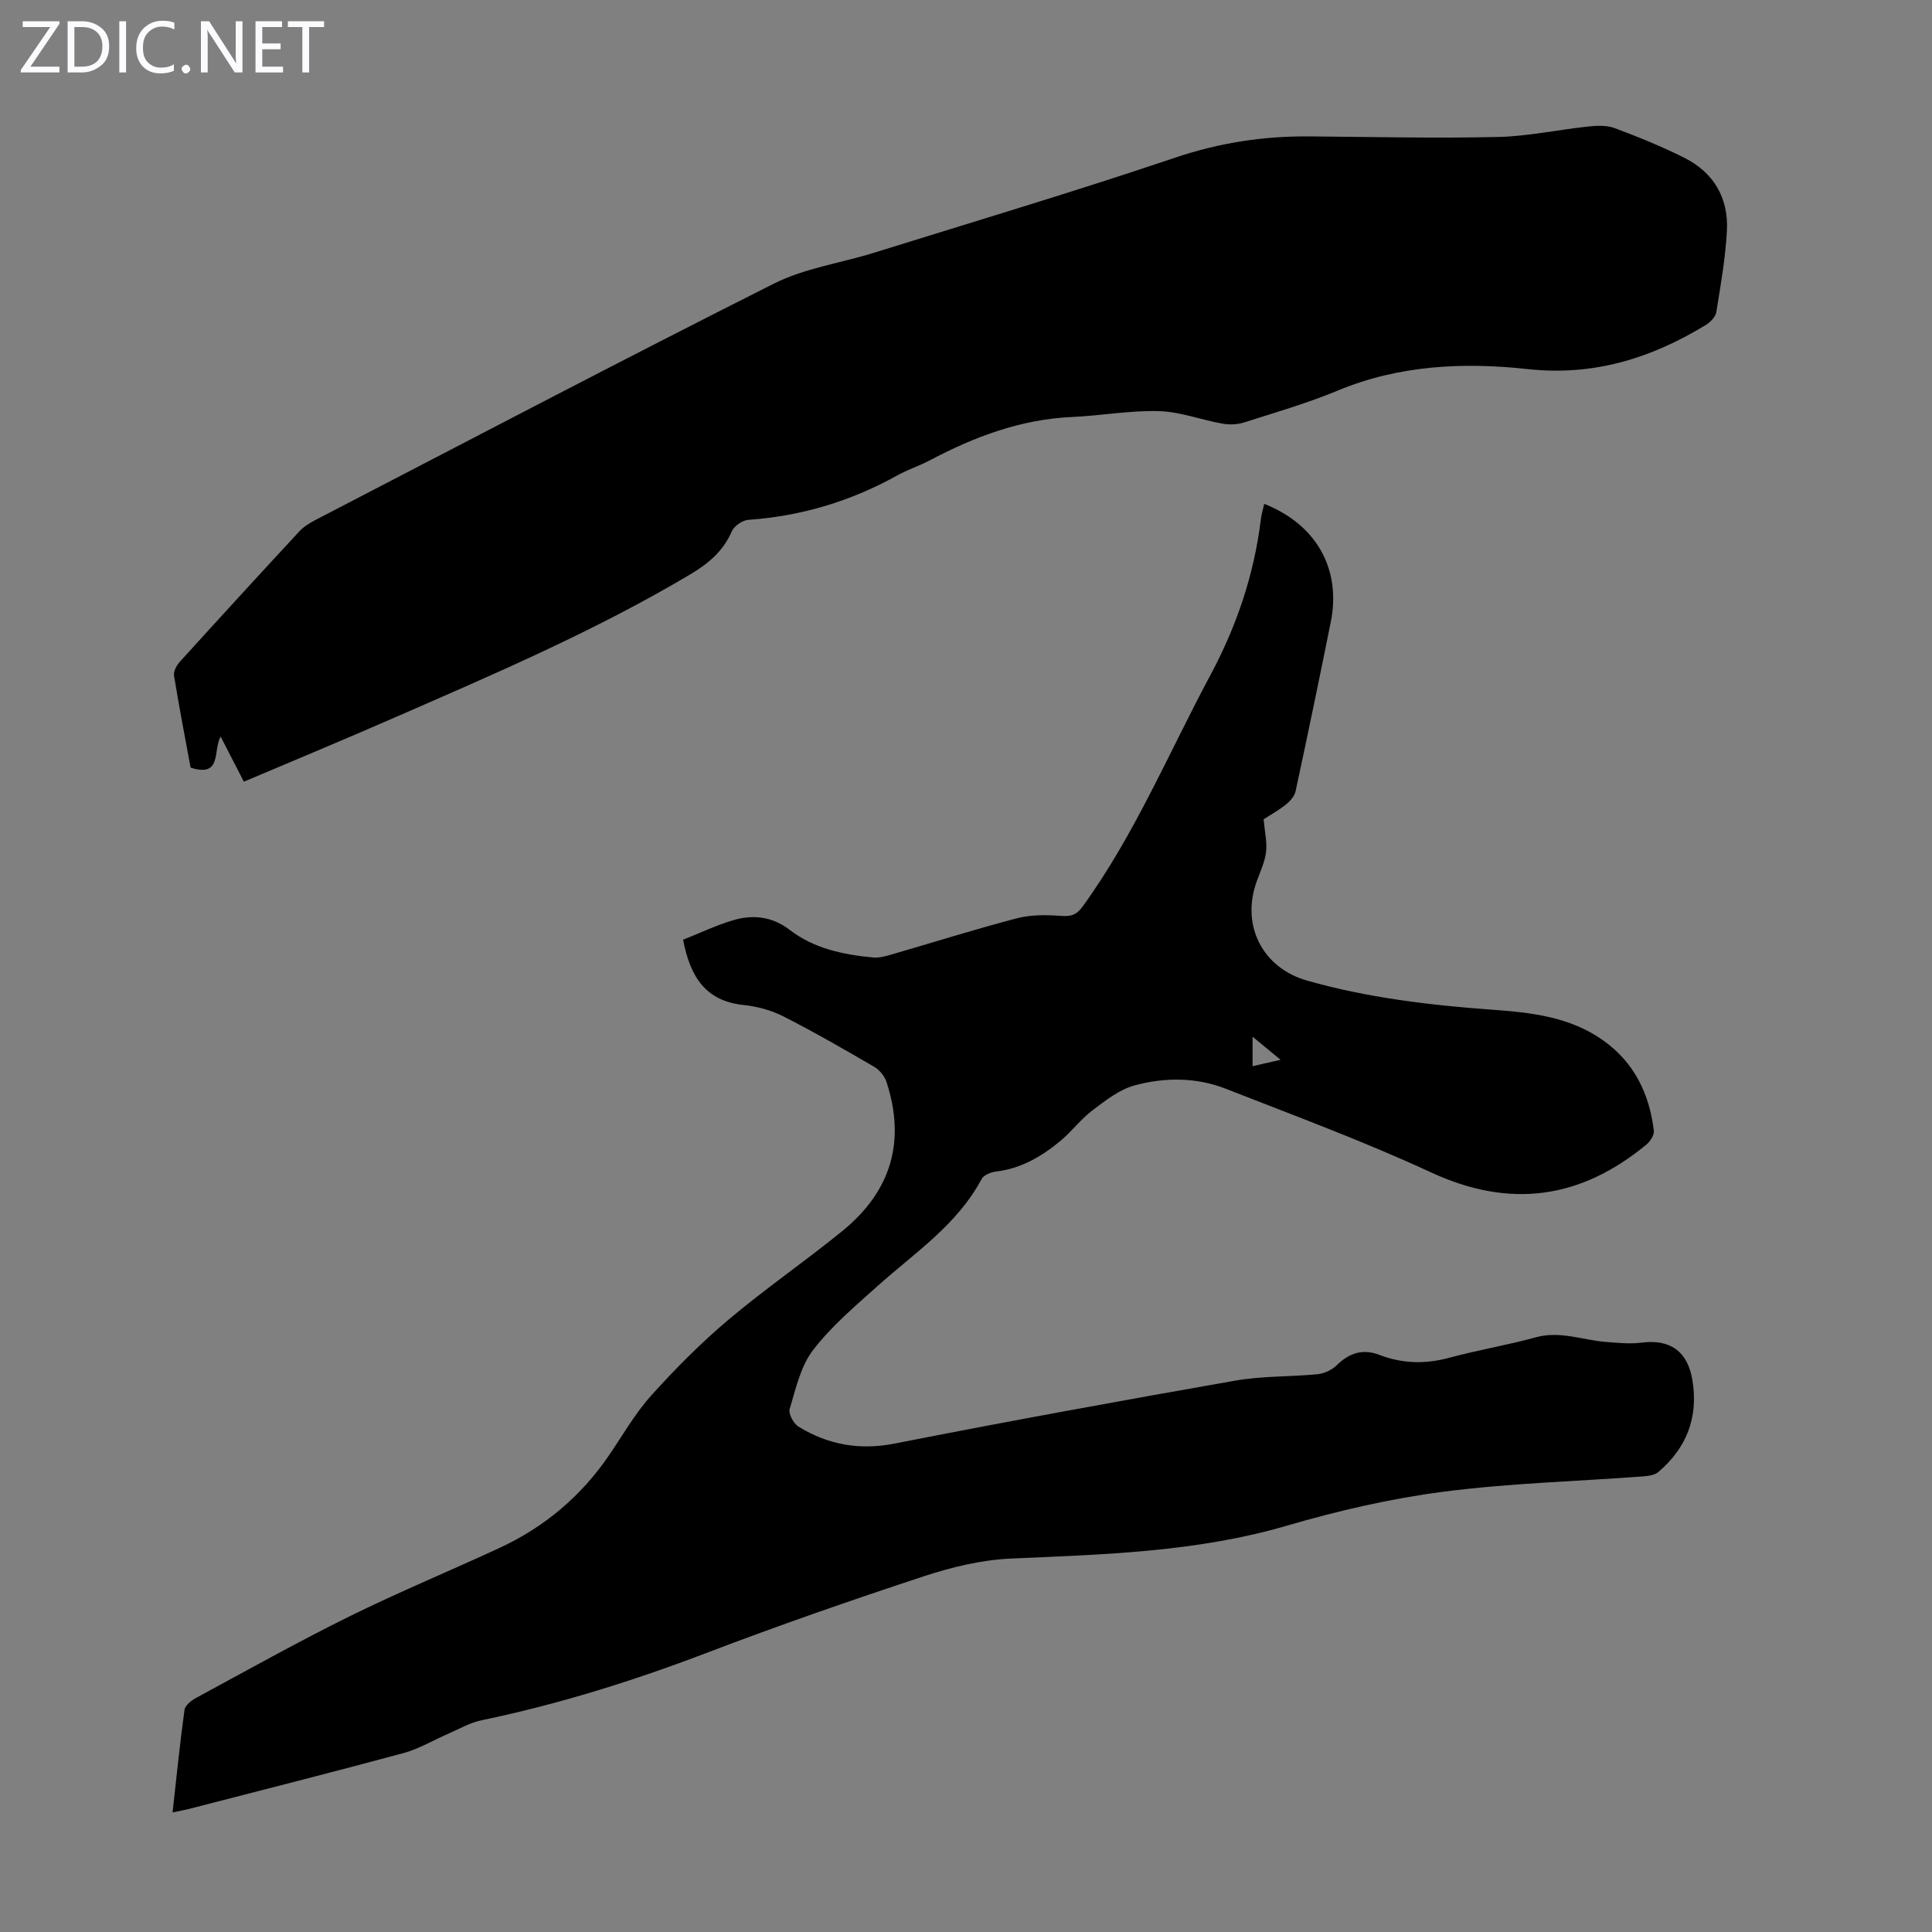
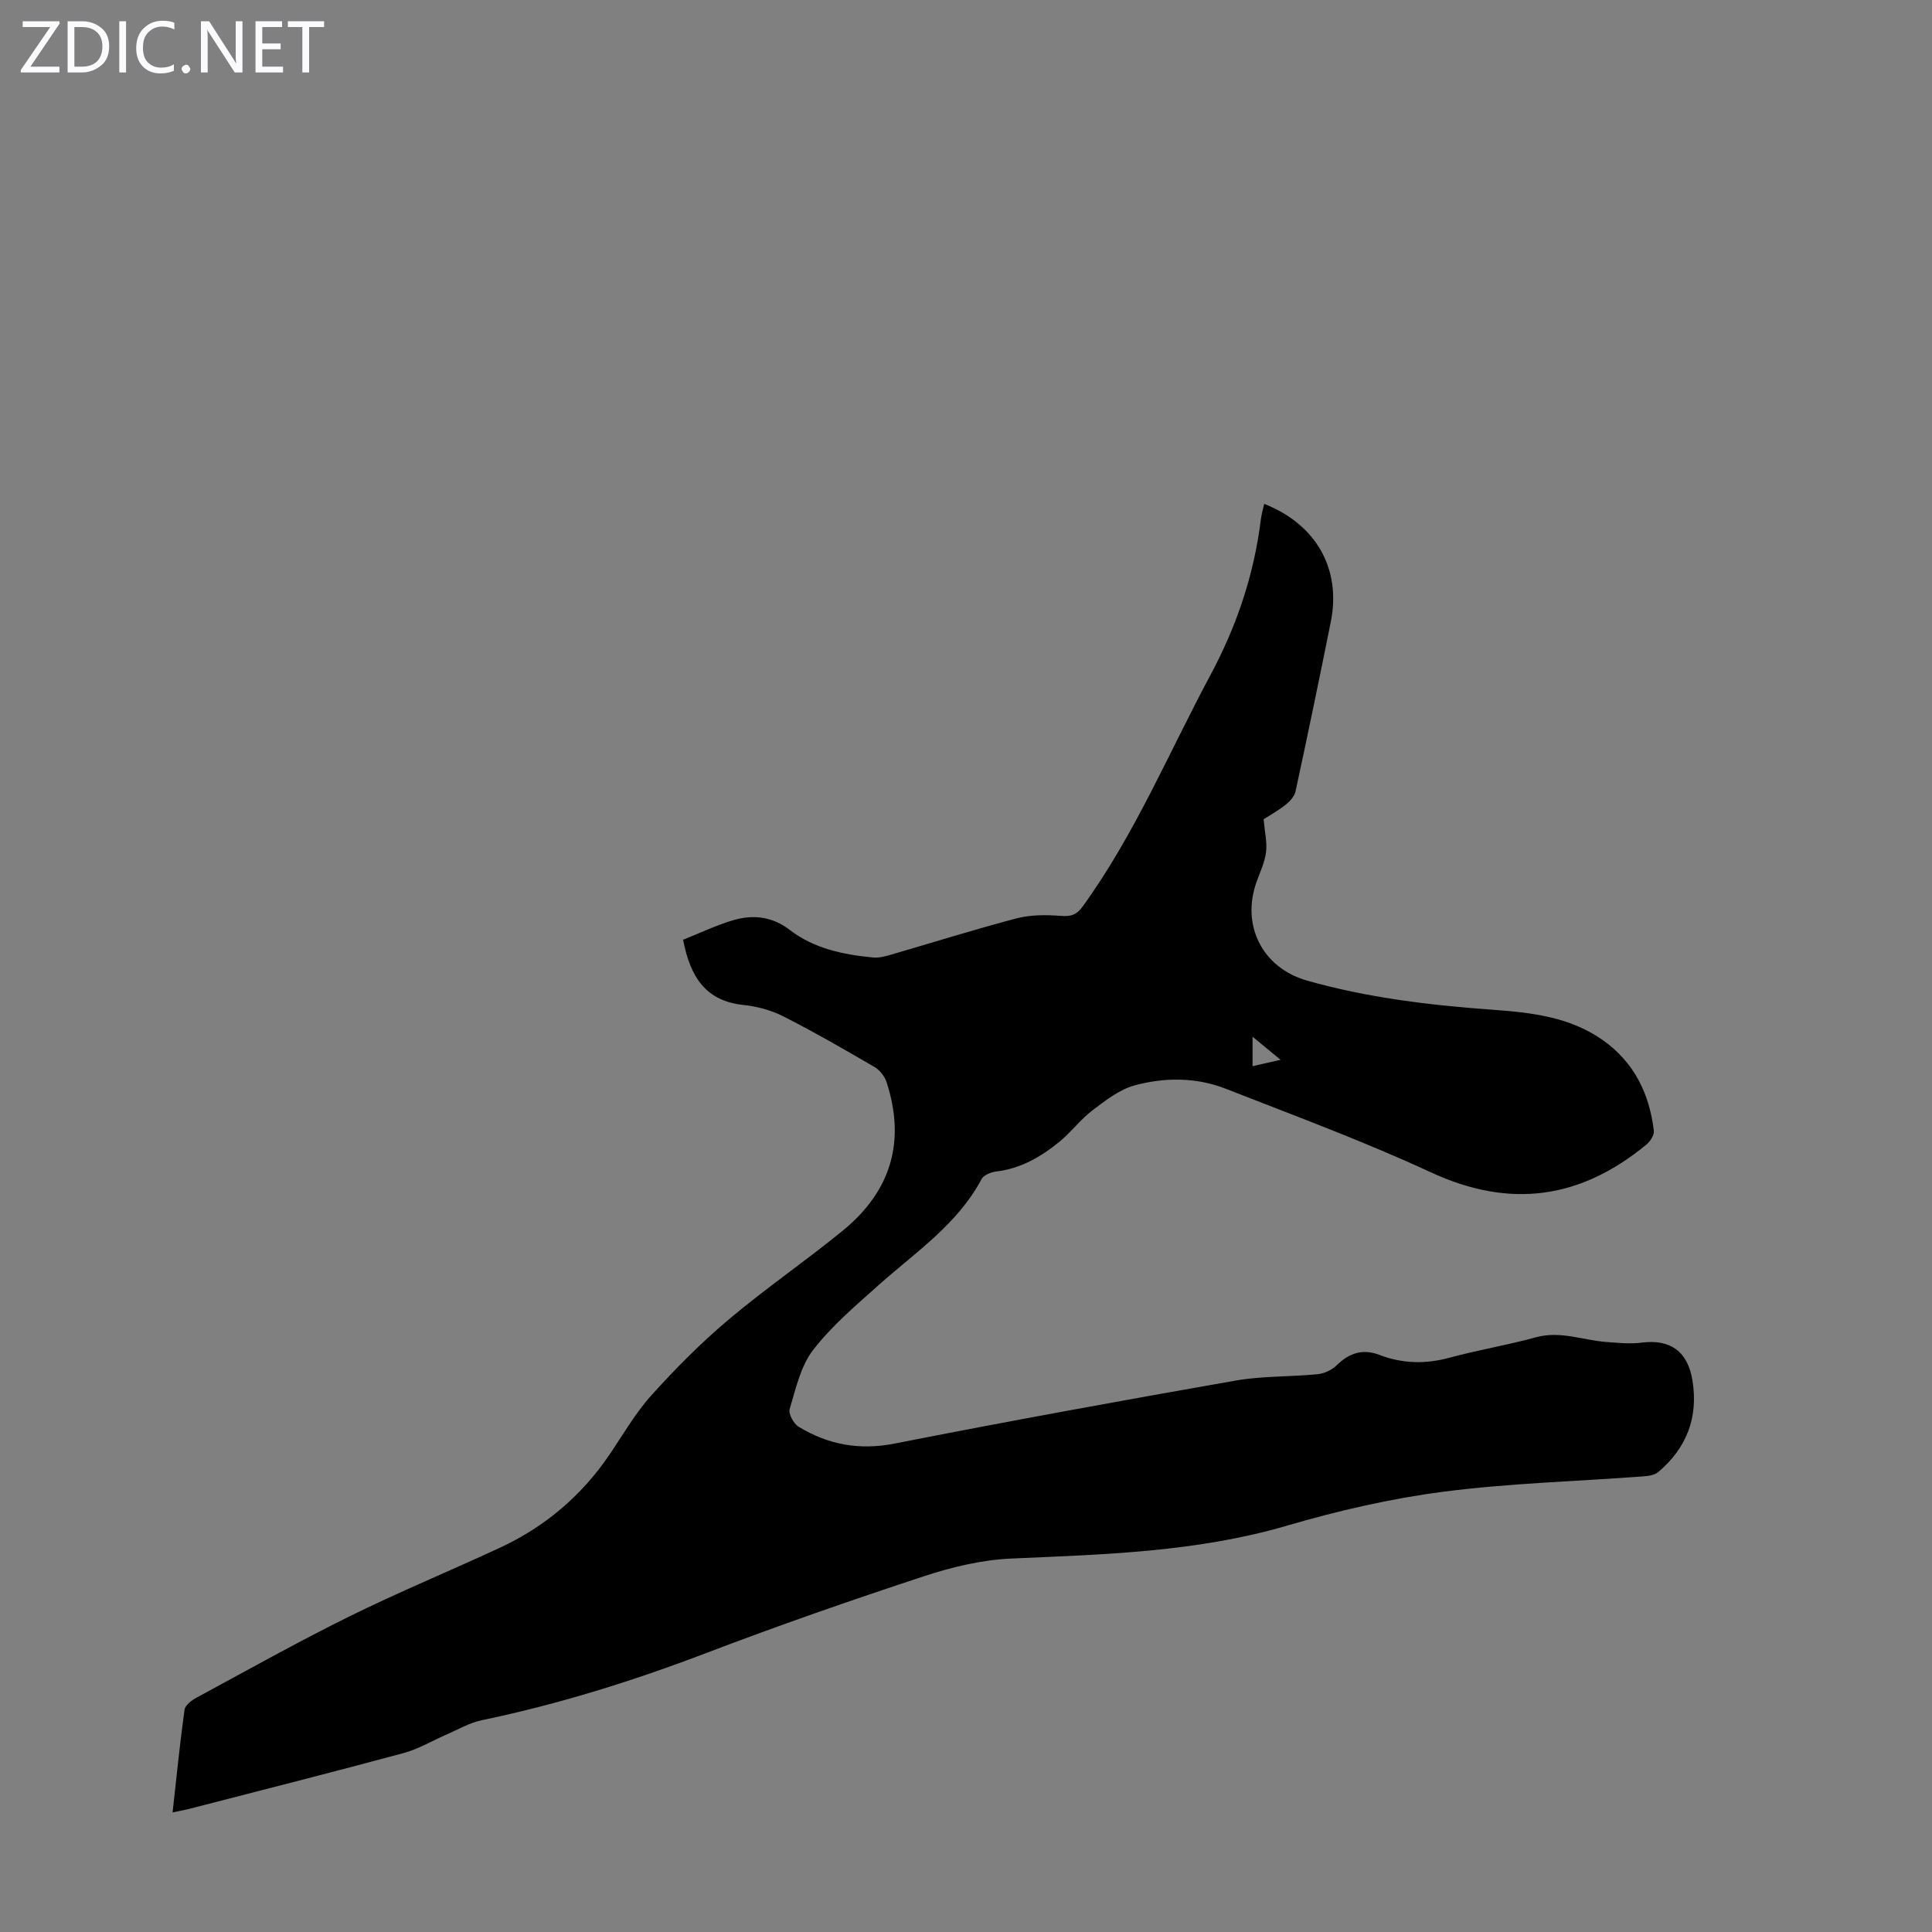
<svg xmlns="http://www.w3.org/2000/svg" enable-background="new 0 0 400 400" viewBox="0 0 400 400">
  <rect x="0" y="0" width="400" height="400" fill="#808080" stroke="none" />
  <g fill="#fbfafc">
    <path d="m12.4 4.8-6.1 9h6v1.2h-8v-.5l6.1-8.9h-5.7v-1.2h7.6v.4z" />
    <path d="m14 15v-10.6h3c1.6 0 2.9.5 4 1.4s1.6 2.2 1.6 3.8-.5 3-1.6 3.9-2.4 1.5-4 1.5zm1.4-9.4v8.2h1.6c1.3 0 2.4-.4 3.1-1.1s1.1-1.8 1.1-3.1-.4-2.3-1.2-3-1.8-1-3.1-1z" />
    <path d="m26.1 4.4v10.6h-1.4v-10.6z" />
    <path d="m36.1 14.6c-.8.4-1.8.6-2.9.6-1.5 0-2.7-.5-3.6-1.4s-1.4-2.2-1.4-3.8c0-1.7.5-3.1 1.5-4.1s2.3-1.6 3.9-1.6c1 0 1.8.1 2.5.4v1.4c-.8-.4-1.6-.6-2.5-.6-1.2 0-2.1.4-2.9 1.2s-1.1 1.8-1.1 3.2c0 1.3.3 2.3 1 3s1.6 1.1 2.7 1.1c1 0 2-.2 2.7-.7v1.3z" />
    <path d="m37.6 14.3c0-.2.1-.5.3-.6s.4-.3.6-.3c.3 0 .5.1.6.3s.3.4.3.6-.1.4-.3.6-.4.3-.6.3c-.3 0-.5-.1-.6-.3s-.3-.4-.3-.6z" />
    <path d="m50.2 15h-1.6l-5.3-8.2c-.2-.2-.3-.5-.4-.7 0 .2.1.7.1 1.5v7.4h-1.4v-10.6h1.7l5.2 8.1c.2.4.4.6.4.7 0-.3-.1-.8-.1-1.5v-7.3h1.4z" />
    <path d="m58.6 15h-5.7v-10.6h5.5v1.2h-4.1v3.4h3.8v1.2h-3.8v3.6h4.3z" />
    <path d="m67.1 5.6h-3.1v9.4h-1.4v-9.4h-3v-1.2h7.5z" />
  </g>
  <path d="m141.43 194.56c3.5-1.39 6.83-2.99 10.33-4.03 4.13-1.23 8.13-.79 11.75 2 5.06 3.89 11.1 5.12 17.28 5.71 1.17.11 2.43-.23 3.59-.56 8.69-2.52 17.33-5.24 26.08-7.54 2.9-.76 6.1-.75 9.12-.52 2.13.16 3.28-.14 4.62-2 10.75-14.87 17.78-31.75 26.37-47.79 5.48-10.22 9.06-20.82 10.47-32.25.13-1.08.46-2.15.7-3.26 10.78 4.24 15.98 13.48 13.79 24.41-2.35 11.72-4.78 23.43-7.3 35.11-.22 1.04-1.18 2.08-2.06 2.78-1.66 1.3-3.51 2.33-4.55 3 .23 2.66.75 4.77.5 6.79-.25 2.06-1.2 4.06-1.92 6.05-3.31 9.07 1.14 17.92 10.41 20.56 12.54 3.56 25.4 5.09 38.36 6.03 8.06.59 16.07 1.46 22.95 6.35 6.44 4.58 9.57 11.06 10.49 18.7.11.9-.75 2.22-1.54 2.87-13.65 11.27-28.23 13.34-44.62 5.75-13.86-6.42-28.24-11.73-42.48-17.31-6.1-2.39-12.62-2.38-18.83-.7-3.16.85-6.05 3.12-8.75 5.17-2.47 1.87-4.38 4.48-6.79 6.46-3.84 3.14-8.05 5.61-13.16 6.21-1.08.13-2.57.73-3.02 1.57-5.01 9.4-13.71 15.16-21.35 21.98-4.74 4.24-9.69 8.42-13.53 13.41-2.58 3.35-3.58 8.01-4.85 12.22-.3.98.83 3.04 1.87 3.67 6.13 3.72 12.59 4.91 19.89 3.47 23.46-4.62 46.98-8.9 70.53-13.03 5.59-.98 11.37-.77 17.05-1.33 1.37-.14 2.94-.89 3.93-1.86 2.6-2.53 5.38-3.46 8.84-2.13 4.75 1.82 9.51 1.93 14.46.59 5.93-1.61 12.02-2.61 17.94-4.24 5.05-1.39 9.72.61 14.56.97 2.43.18 4.92.45 7.31.14 5.95-.78 9.56 1.84 10.53 7.79 1.26 7.72-1.21 14.02-7.07 19-.81.69-2.23.83-3.39.92-13.72 1.02-27.52 1.39-41.14 3.16-10.92 1.42-21.79 3.93-32.38 7.03-18.71 5.47-37.86 5.95-57.07 6.8-6.05.27-12.2 1.74-17.98 3.64-15.16 4.99-30.26 10.24-45.17 15.93-15.18 5.79-30.59 10.6-46.49 13.91-2.44.51-4.7 1.84-7.03 2.85-3.04 1.31-5.95 3.08-9.11 3.94-14.78 3.99-29.62 7.74-44.44 11.57-.95.24-1.92.41-3.4.72.82-7.32 1.51-14.29 2.47-21.23.13-.95 1.46-1.98 2.48-2.52 10.5-5.68 20.92-11.52 31.62-16.81 10.21-5.04 20.76-9.4 31.1-14.19 9.34-4.32 16.95-10.74 22.75-19.27 2.83-4.16 5.36-8.61 8.7-12.32 4.98-5.53 10.27-10.86 15.96-15.66 7.6-6.41 15.84-12.07 23.56-18.35 10.19-8.29 13.16-18.61 9.18-30.86-.4-1.22-1.45-2.52-2.56-3.16-6.18-3.6-12.39-7.18-18.76-10.42-2.53-1.29-5.48-2.09-8.31-2.38-7.86-.83-11.03-5.85-12.49-13.51zm117.9 26.18c1.96-.45 3.58-.82 5.8-1.32-2.19-1.8-3.77-3.1-5.8-4.78z" fill="#000001" />
-   <path d="m50.49 161.84c-1.7-3.31-3.17-6.15-4.81-9.34-1.63 2.87.36 8.53-6.22 6.43-1.13-6.14-2.38-12.57-3.43-19.04-.14-.88.52-2.13 1.19-2.86 8.19-9.04 16.43-18.03 24.72-26.98.88-.95 2.07-1.71 3.23-2.32 31.65-16.41 63.21-32.99 95.06-49.01 6.37-3.21 13.83-4.24 20.75-6.4 20.8-6.48 41.68-12.71 62.32-19.68 9.18-3.1 18.37-4.49 27.94-4.4 12.96.11 25.94.41 38.89.12 6.22-.14 12.41-1.5 18.64-2.16 1.82-.19 3.86-.3 5.52.32 4.9 1.83 9.78 3.81 14.45 6.16 6.06 3.04 9.14 8.31 8.8 15.03-.29 5.66-1.29 11.3-2.2 16.92-.16.99-1.24 2.08-2.18 2.66-11.34 6.89-23.18 10.62-36.94 9.12-13.19-1.44-26.56-.83-39.27 4.46-6.28 2.61-12.85 4.51-19.34 6.58-1.4.45-3.07.52-4.53.26-4.4-.78-8.73-2.47-13.13-2.59-5.95-.18-11.95.94-17.95 1.21-10.64.47-20.25 4.09-29.52 8.99-2.17 1.15-4.55 1.91-6.69 3.1-9.62 5.35-19.86 8.43-30.86 9.21-1.22.09-2.93 1.26-3.41 2.36-1.79 4.13-4.87 6.71-8.63 8.94-19.56 11.63-40.42 20.57-61.21 29.64-10.21 4.47-20.53 8.75-31.19 13.27z" fill="#000001" />
</svg>